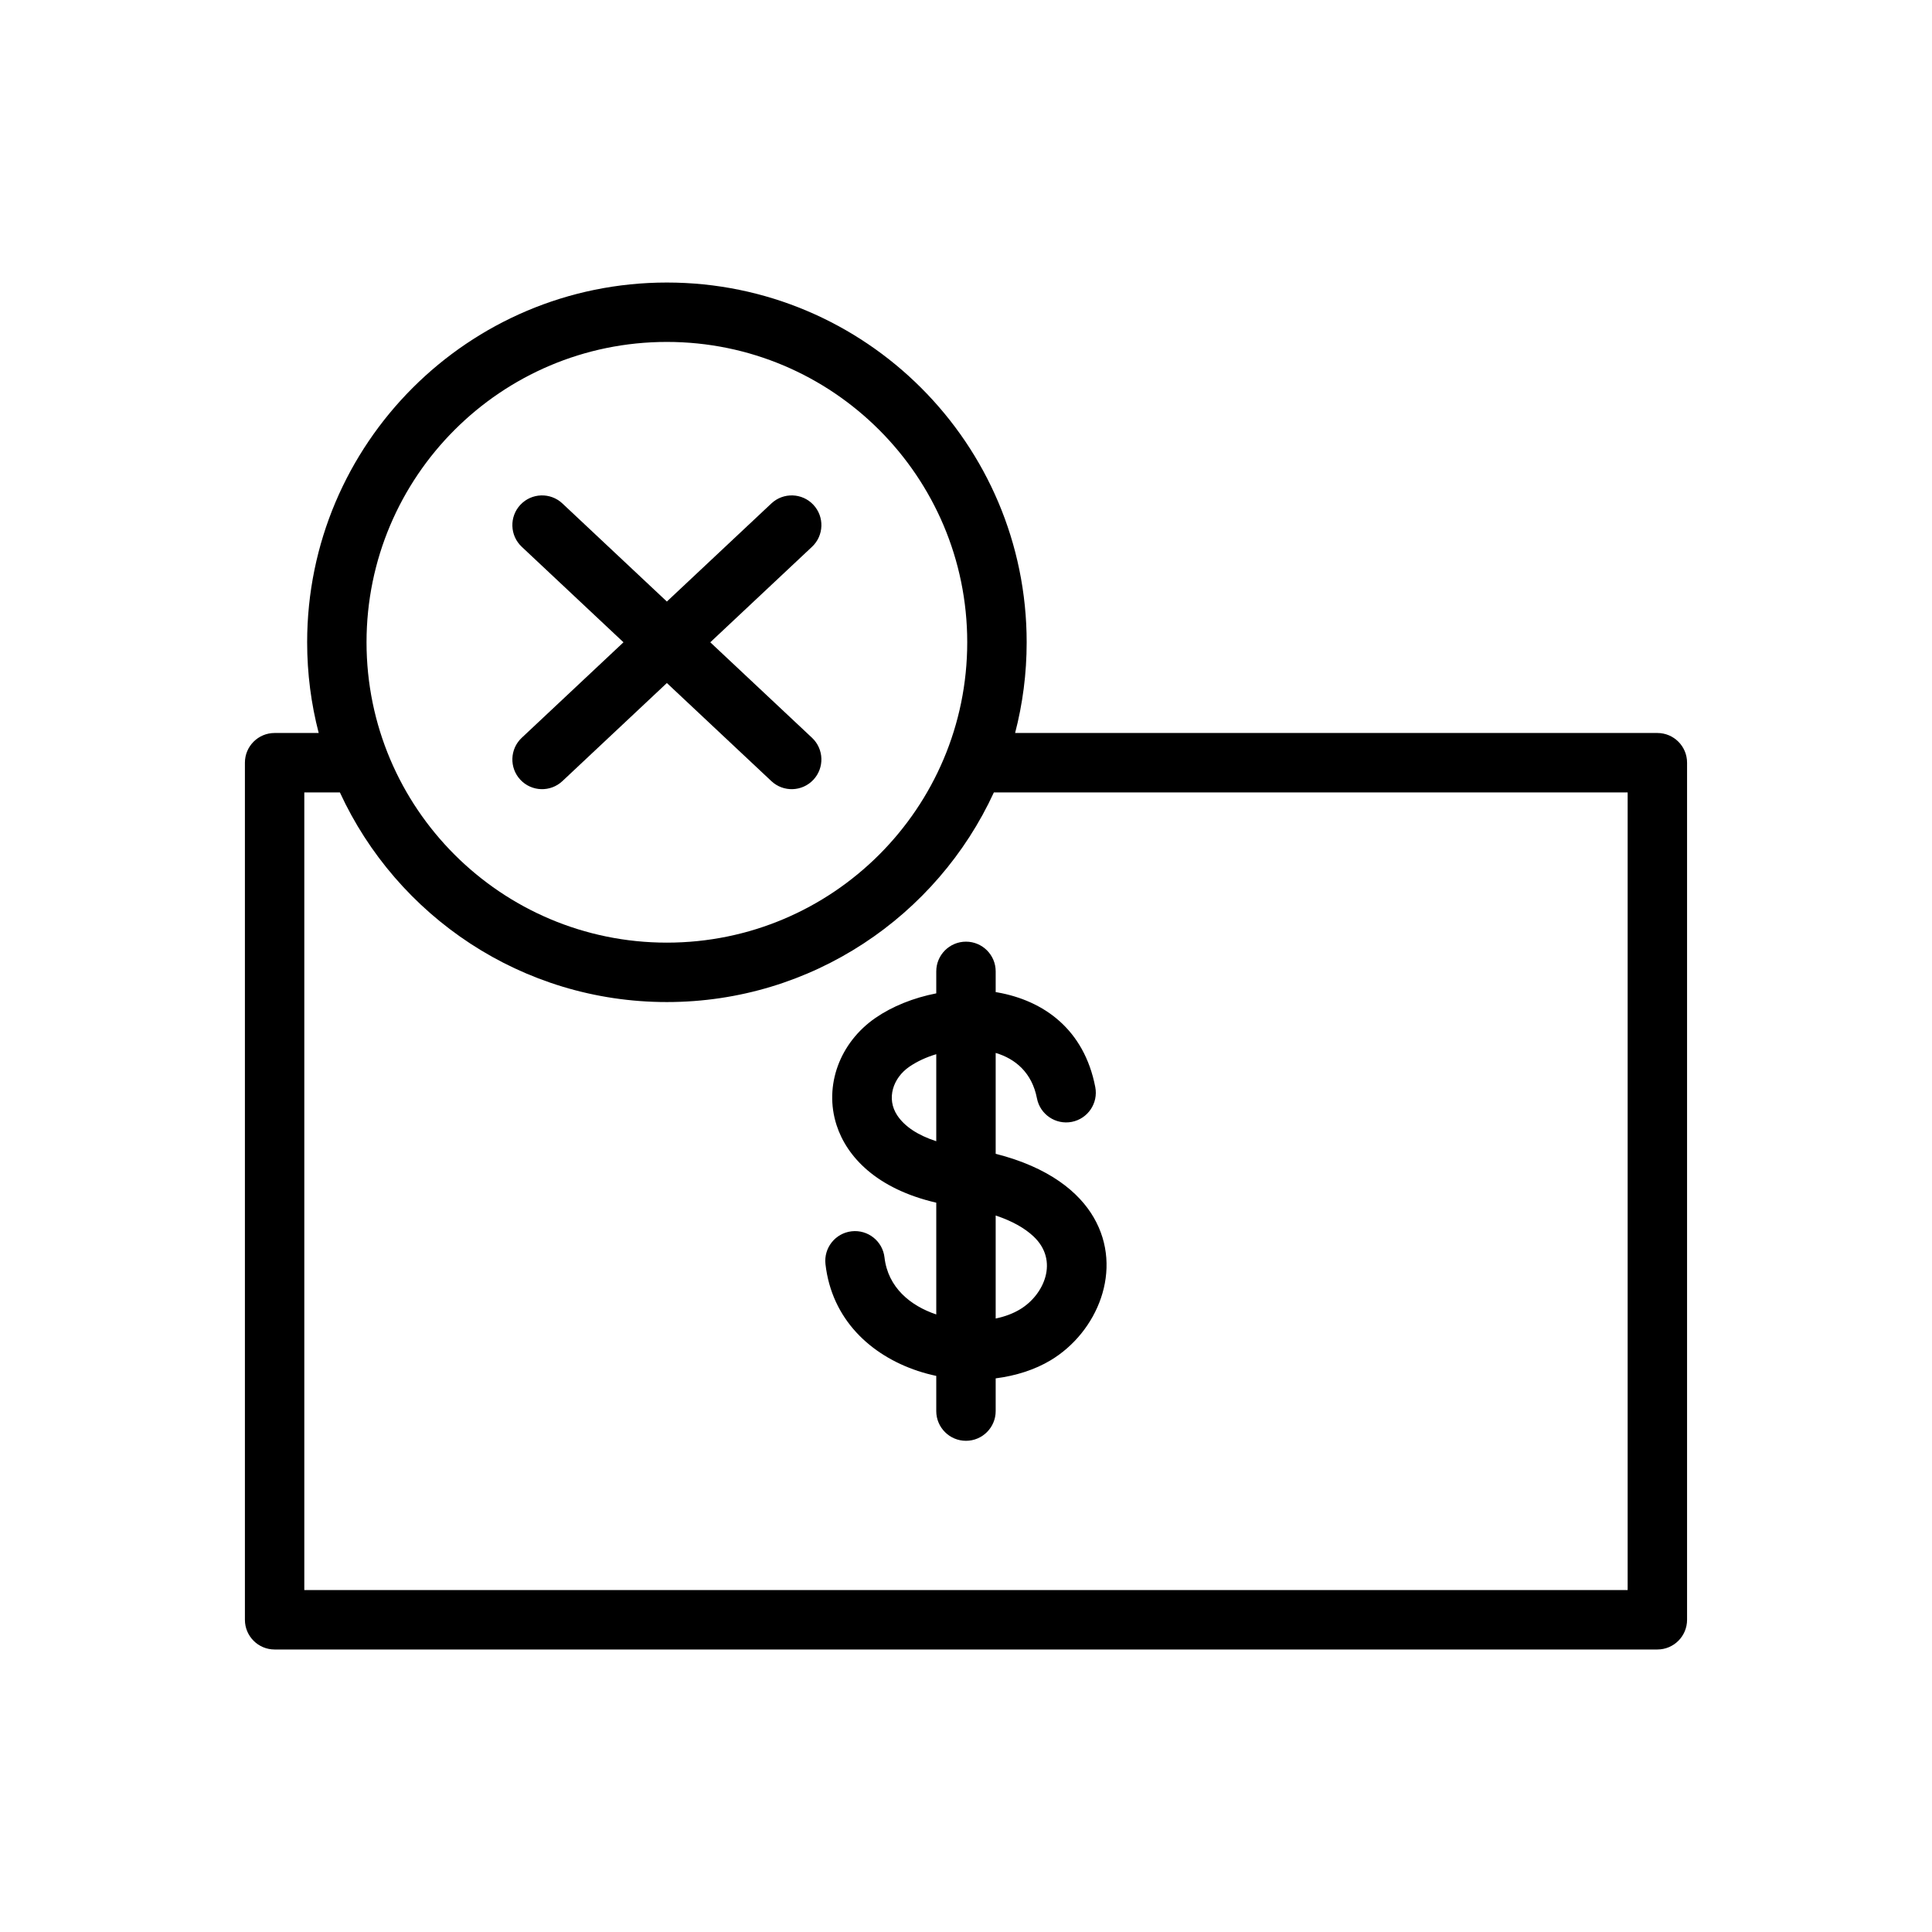
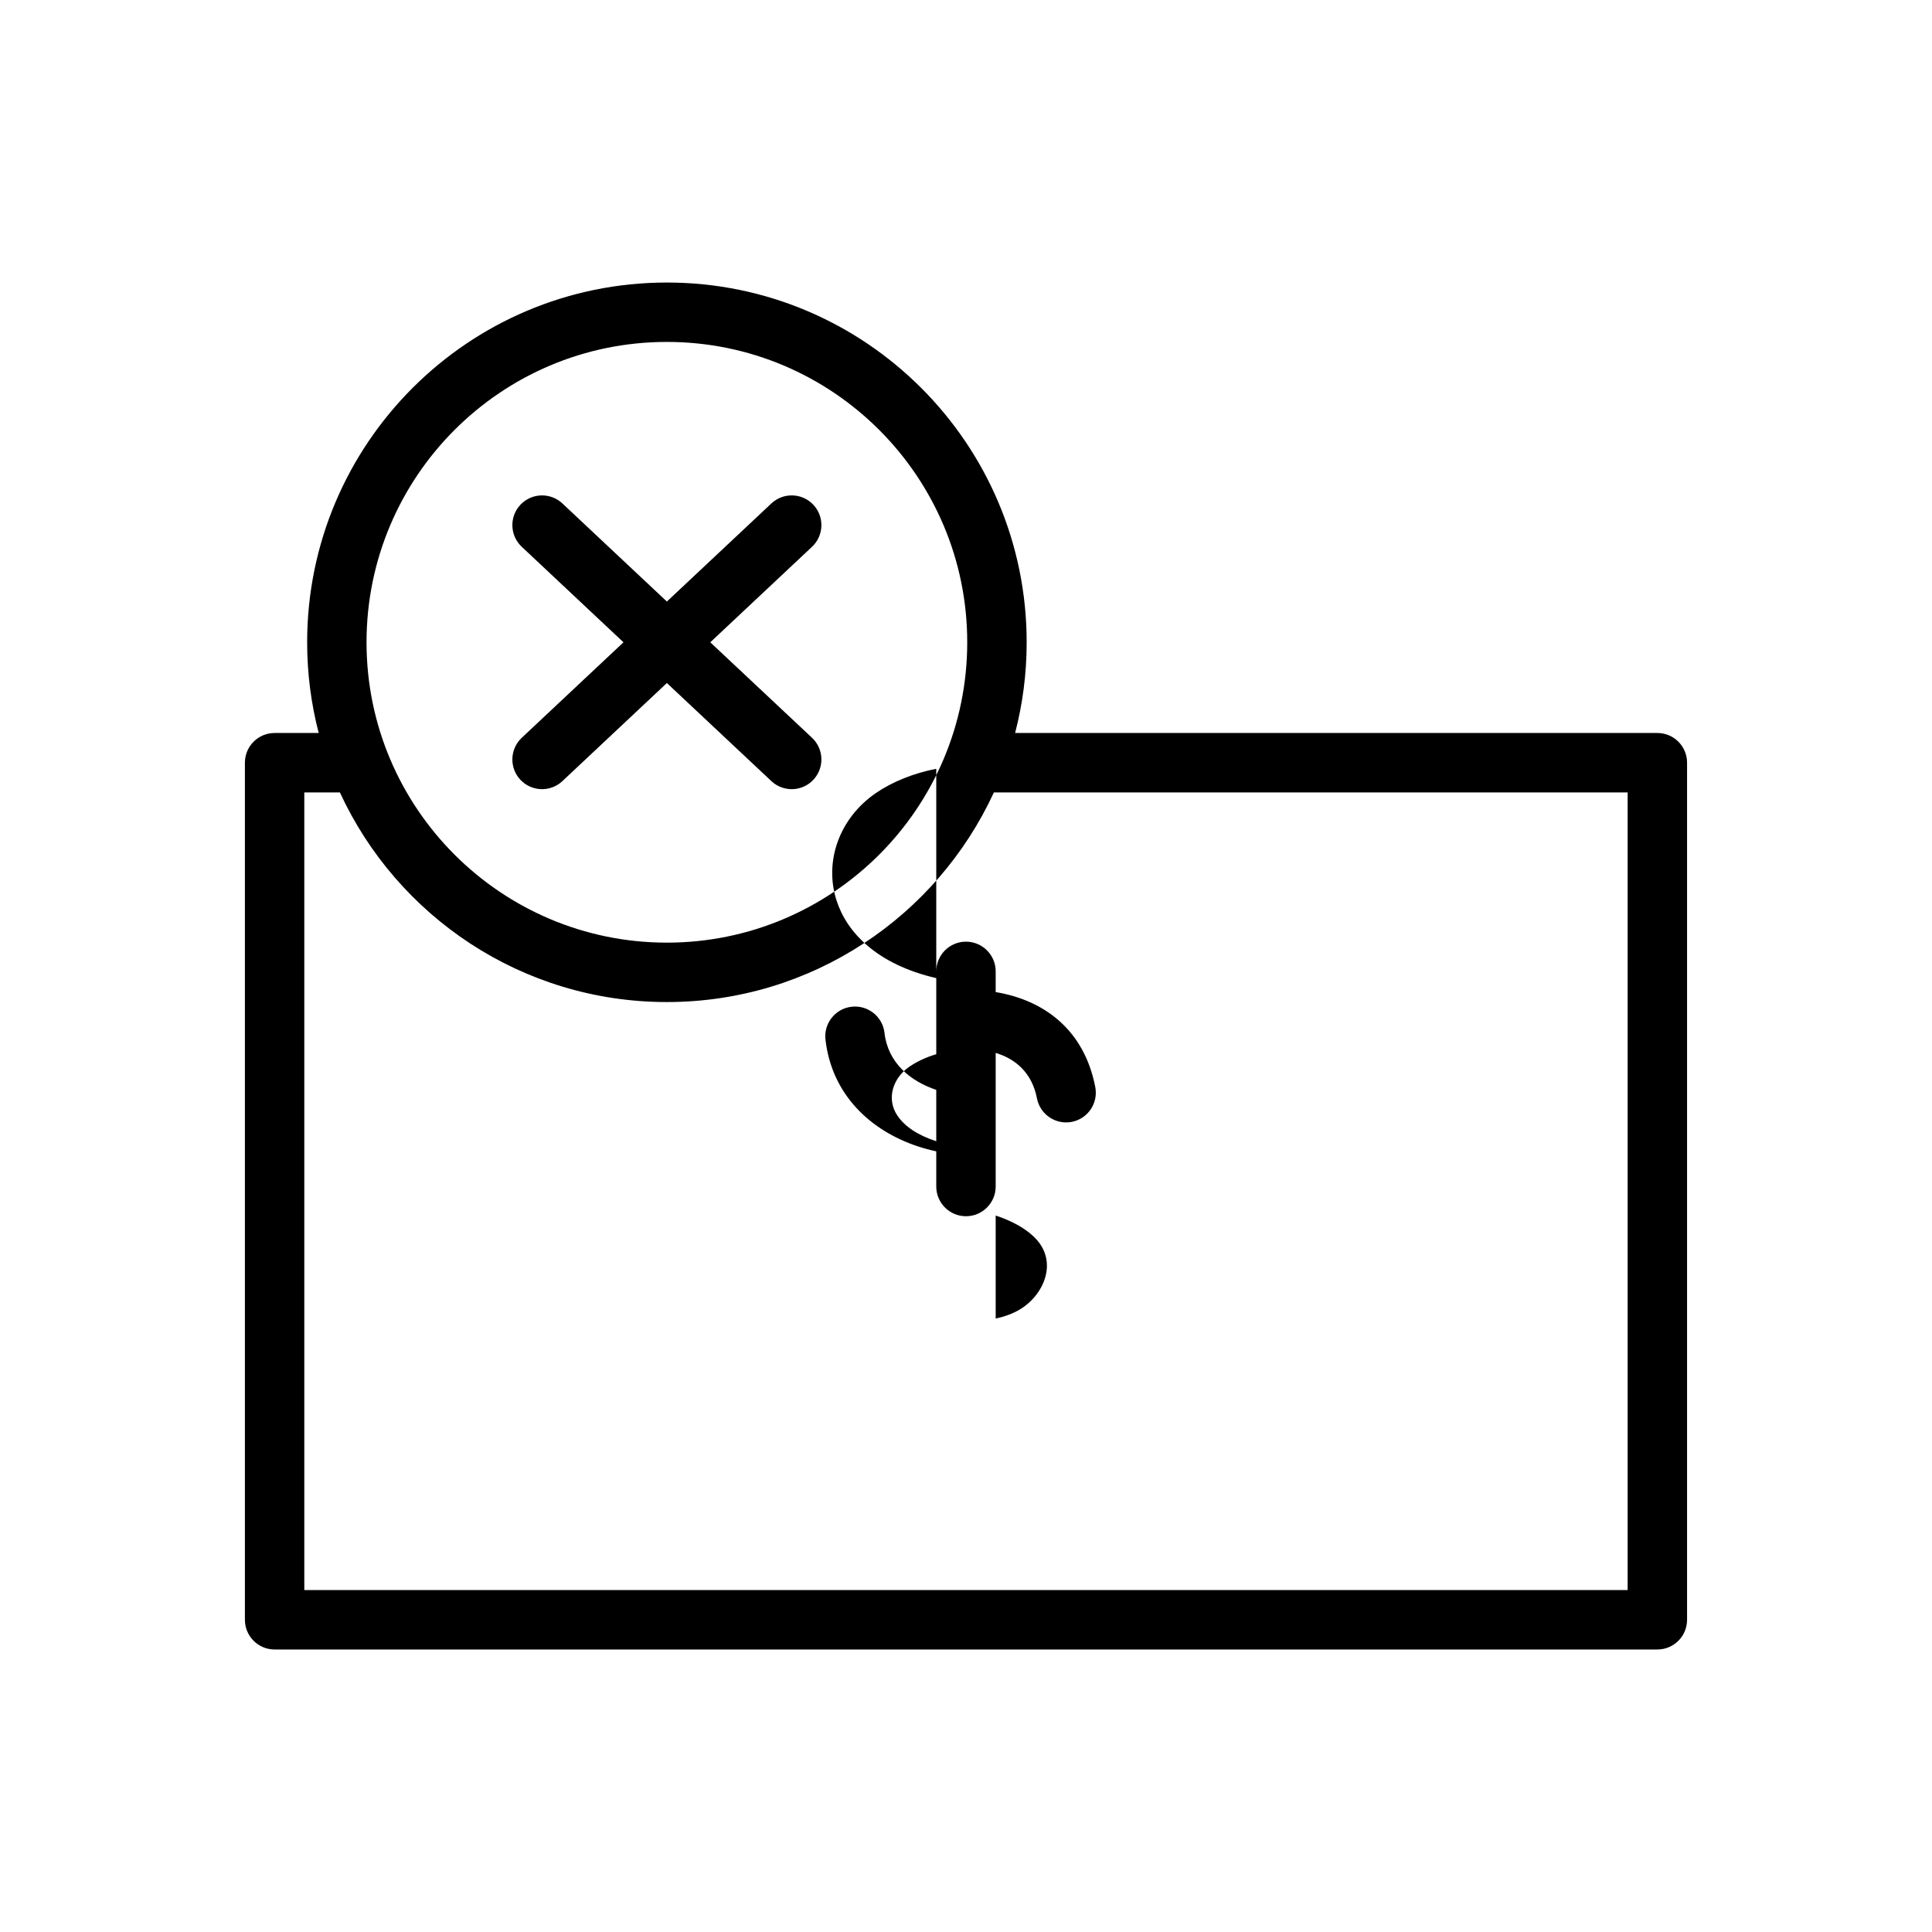
<svg xmlns="http://www.w3.org/2000/svg" fill="#000000" width="800px" height="800px" version="1.1" viewBox="144 144 512 512">
-   <path d="m228.46 338.25c-2-7.688-3.062-15.734-3.062-24.031 0-52.621 42.719-95.344 95.336-95.344 52.621 0 95.344 42.723 95.344 95.344 0 8.297-1.062 16.344-3.062 24.031h170.2c4.352 0 7.875 3.523 7.875 7.871v227.14c0 4.344-3.523 7.871-7.875 7.871h-366.44c-4.348 0-7.871-3.527-7.871-7.871v-227.14c0-4.348 3.523-7.871 7.871-7.871zm178.93 15.746c-15.09 32.781-48.234 55.559-86.66 55.559-38.418 0-71.562-22.777-86.656-55.559h-9.43v211.39h350.7v-211.39zm-15.27 53.258v-5.832c0-4.344 3.527-7.871 7.875-7.871 4.344 0 7.871 3.527 7.871 7.871v5.496c0.164 0.027 0.328 0.055 0.496 0.082 12.277 2.18 22.949 9.816 25.898 25.09 0.828 4.262-1.969 8.395-6.234 9.223-4.266 0.82-8.398-1.973-9.223-6.238-1.305-6.769-5.695-10.484-10.938-12.039v26.734c14.148 3.594 22.105 10.152 26.016 16.934 7.93 13.73 0.957 30.344-11.469 37.793-4.152 2.492-9.191 4.106-14.547 4.785v8.676c0 4.34-3.527 7.871-7.871 7.871-4.348 0-7.875-3.531-7.875-7.871v-9.328c-1.648-0.348-3.277-0.785-4.871-1.312-12.555-4.164-22.812-13.68-24.488-28.293-0.492-4.316 2.609-8.223 6.926-8.715 4.312-0.496 8.223 2.606 8.715 6.922 0.914 7.973 6.879 12.824 13.719 15.113v-29.617c-15.848-3.672-23.727-12.203-26.422-20.559-3.383-10.492 0.848-21.902 10.352-28.438 4.426-3.043 10.066-5.312 16.07-6.477zm15.746 58.871v27.297c2.356-0.484 4.555-1.289 6.449-2.43 6.383-3.824 10.426-12.93 3.551-19.355-2.352-2.199-5.652-4.059-10-5.512zm-15.746-42.75c-2.656 0.789-5.109 1.926-7.148 3.328-4.297 2.953-6.172 8.426-3.172 12.914 1.93 2.883 5.344 5.207 10.32 6.82zm-71.391-188.76c43.934 0 79.598 35.668 79.598 79.602 0 43.93-35.664 79.594-79.598 79.594-43.93 0-79.594-35.664-79.594-79.594 0-43.934 35.664-79.602 79.594-79.602zm0 68.801 27.695-25.996c3.168-2.973 8.152-2.816 11.125 0.352 2.973 3.168 2.816 8.156-0.348 11.129l-26.969 25.316 26.969 25.312c3.164 2.973 3.32 7.957 0.348 11.125-2.973 3.168-7.957 3.328-11.125 0.352l-27.695-25.996-27.688 25.996c-3.172 2.977-8.152 2.816-11.129-0.352-2.973-3.168-2.812-8.152 0.352-11.125l26.965-25.312-26.965-25.316c-3.164-2.973-3.324-7.961-0.352-11.129 2.977-3.168 7.957-3.324 11.129-0.352z" fill-rule="evenodd" />
+   <path d="m228.46 338.25c-2-7.688-3.062-15.734-3.062-24.031 0-52.621 42.719-95.344 95.336-95.344 52.621 0 95.344 42.723 95.344 95.344 0 8.297-1.062 16.344-3.062 24.031h170.2c4.352 0 7.875 3.523 7.875 7.871v227.14c0 4.344-3.523 7.871-7.875 7.871h-366.44c-4.348 0-7.871-3.527-7.871-7.871v-227.14c0-4.348 3.523-7.871 7.871-7.871zm178.93 15.746c-15.09 32.781-48.234 55.559-86.66 55.559-38.418 0-71.562-22.777-86.656-55.559h-9.43v211.39h350.7v-211.39zm-15.27 53.258v-5.832c0-4.344 3.527-7.871 7.875-7.871 4.344 0 7.871 3.527 7.871 7.871v5.496c0.164 0.027 0.328 0.055 0.496 0.082 12.277 2.18 22.949 9.816 25.898 25.09 0.828 4.262-1.969 8.395-6.234 9.223-4.266 0.82-8.398-1.973-9.223-6.238-1.305-6.769-5.695-10.484-10.938-12.039v26.734v8.676c0 4.34-3.527 7.871-7.871 7.871-4.348 0-7.875-3.531-7.875-7.871v-9.328c-1.648-0.348-3.277-0.785-4.871-1.312-12.555-4.164-22.812-13.68-24.488-28.293-0.492-4.316 2.609-8.223 6.926-8.715 4.312-0.496 8.223 2.606 8.715 6.922 0.914 7.973 6.879 12.824 13.719 15.113v-29.617c-15.848-3.672-23.727-12.203-26.422-20.559-3.383-10.492 0.848-21.902 10.352-28.438 4.426-3.043 10.066-5.312 16.07-6.477zm15.746 58.871v27.297c2.356-0.484 4.555-1.289 6.449-2.43 6.383-3.824 10.426-12.93 3.551-19.355-2.352-2.199-5.652-4.059-10-5.512zm-15.746-42.75c-2.656 0.789-5.109 1.926-7.148 3.328-4.297 2.953-6.172 8.426-3.172 12.914 1.93 2.883 5.344 5.207 10.32 6.82zm-71.391-188.76c43.934 0 79.598 35.668 79.598 79.602 0 43.93-35.664 79.594-79.598 79.594-43.93 0-79.594-35.664-79.594-79.594 0-43.934 35.664-79.602 79.594-79.602zm0 68.801 27.695-25.996c3.168-2.973 8.152-2.816 11.125 0.352 2.973 3.168 2.816 8.156-0.348 11.129l-26.969 25.316 26.969 25.312c3.164 2.973 3.32 7.957 0.348 11.125-2.973 3.168-7.957 3.328-11.125 0.352l-27.695-25.996-27.688 25.996c-3.172 2.977-8.152 2.816-11.129-0.352-2.973-3.168-2.812-8.152 0.352-11.125l26.965-25.312-26.965-25.316c-3.164-2.973-3.324-7.961-0.352-11.129 2.977-3.168 7.957-3.324 11.129-0.352z" fill-rule="evenodd" />
</svg>